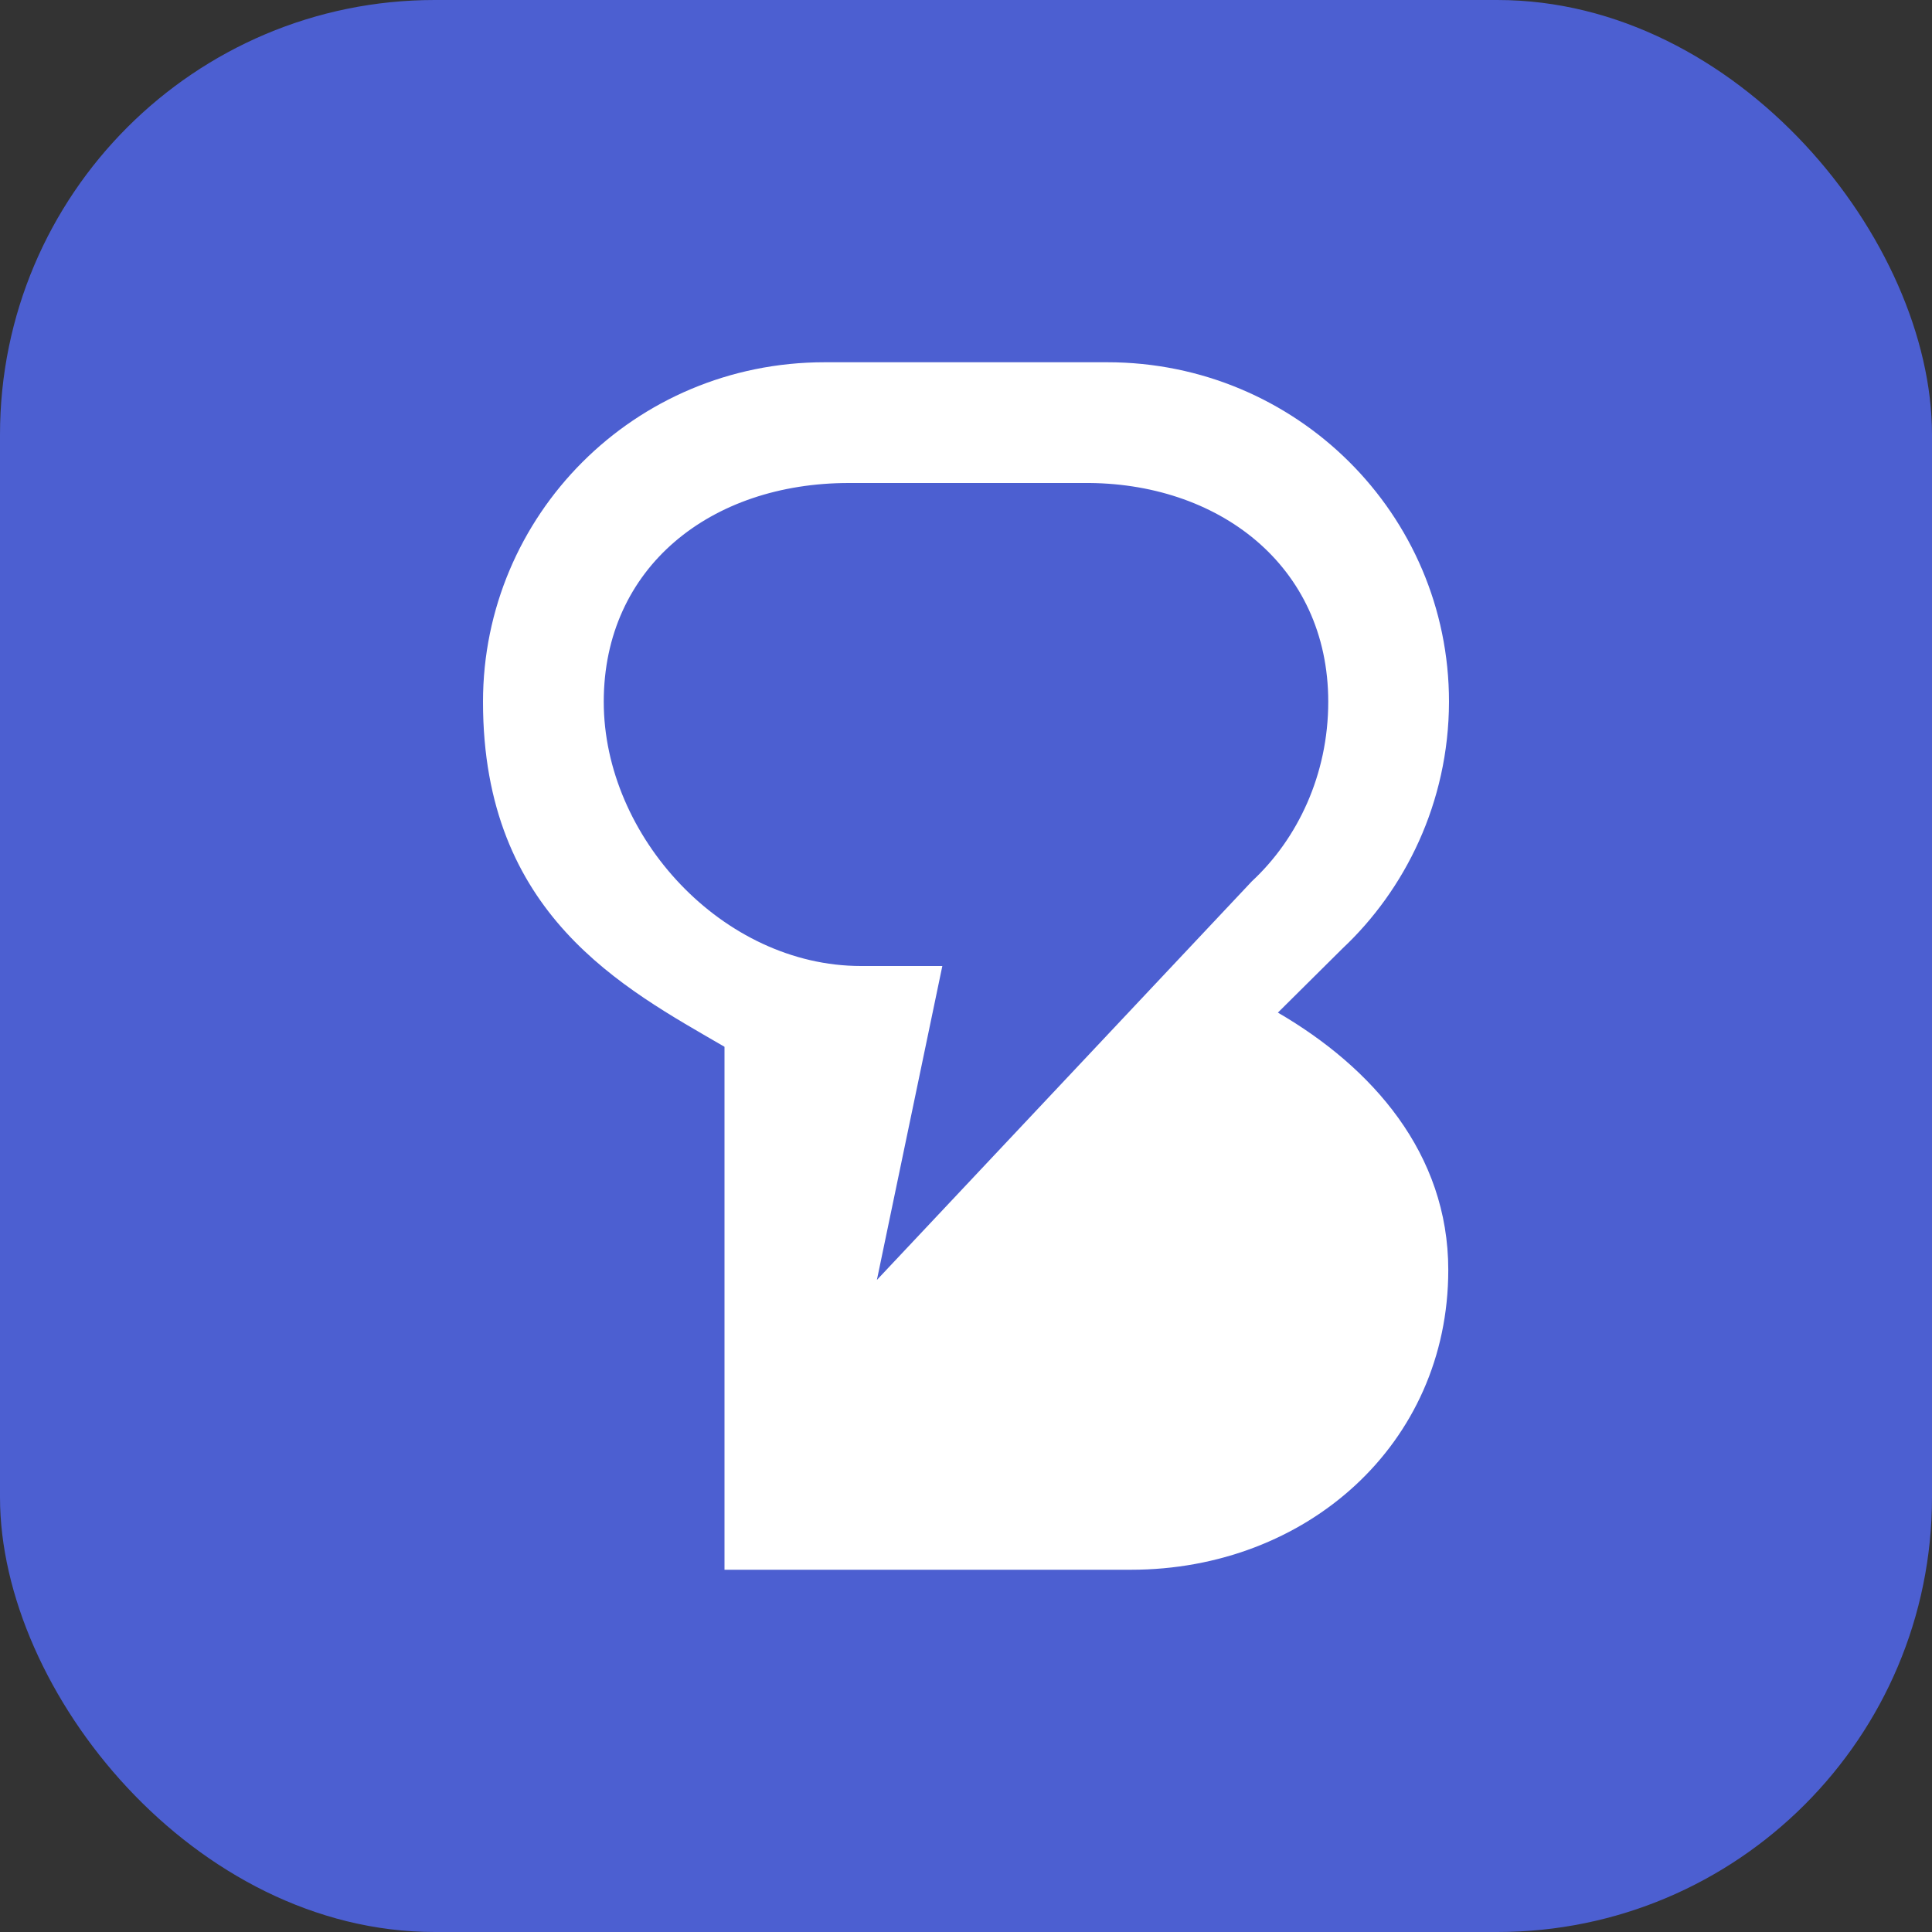
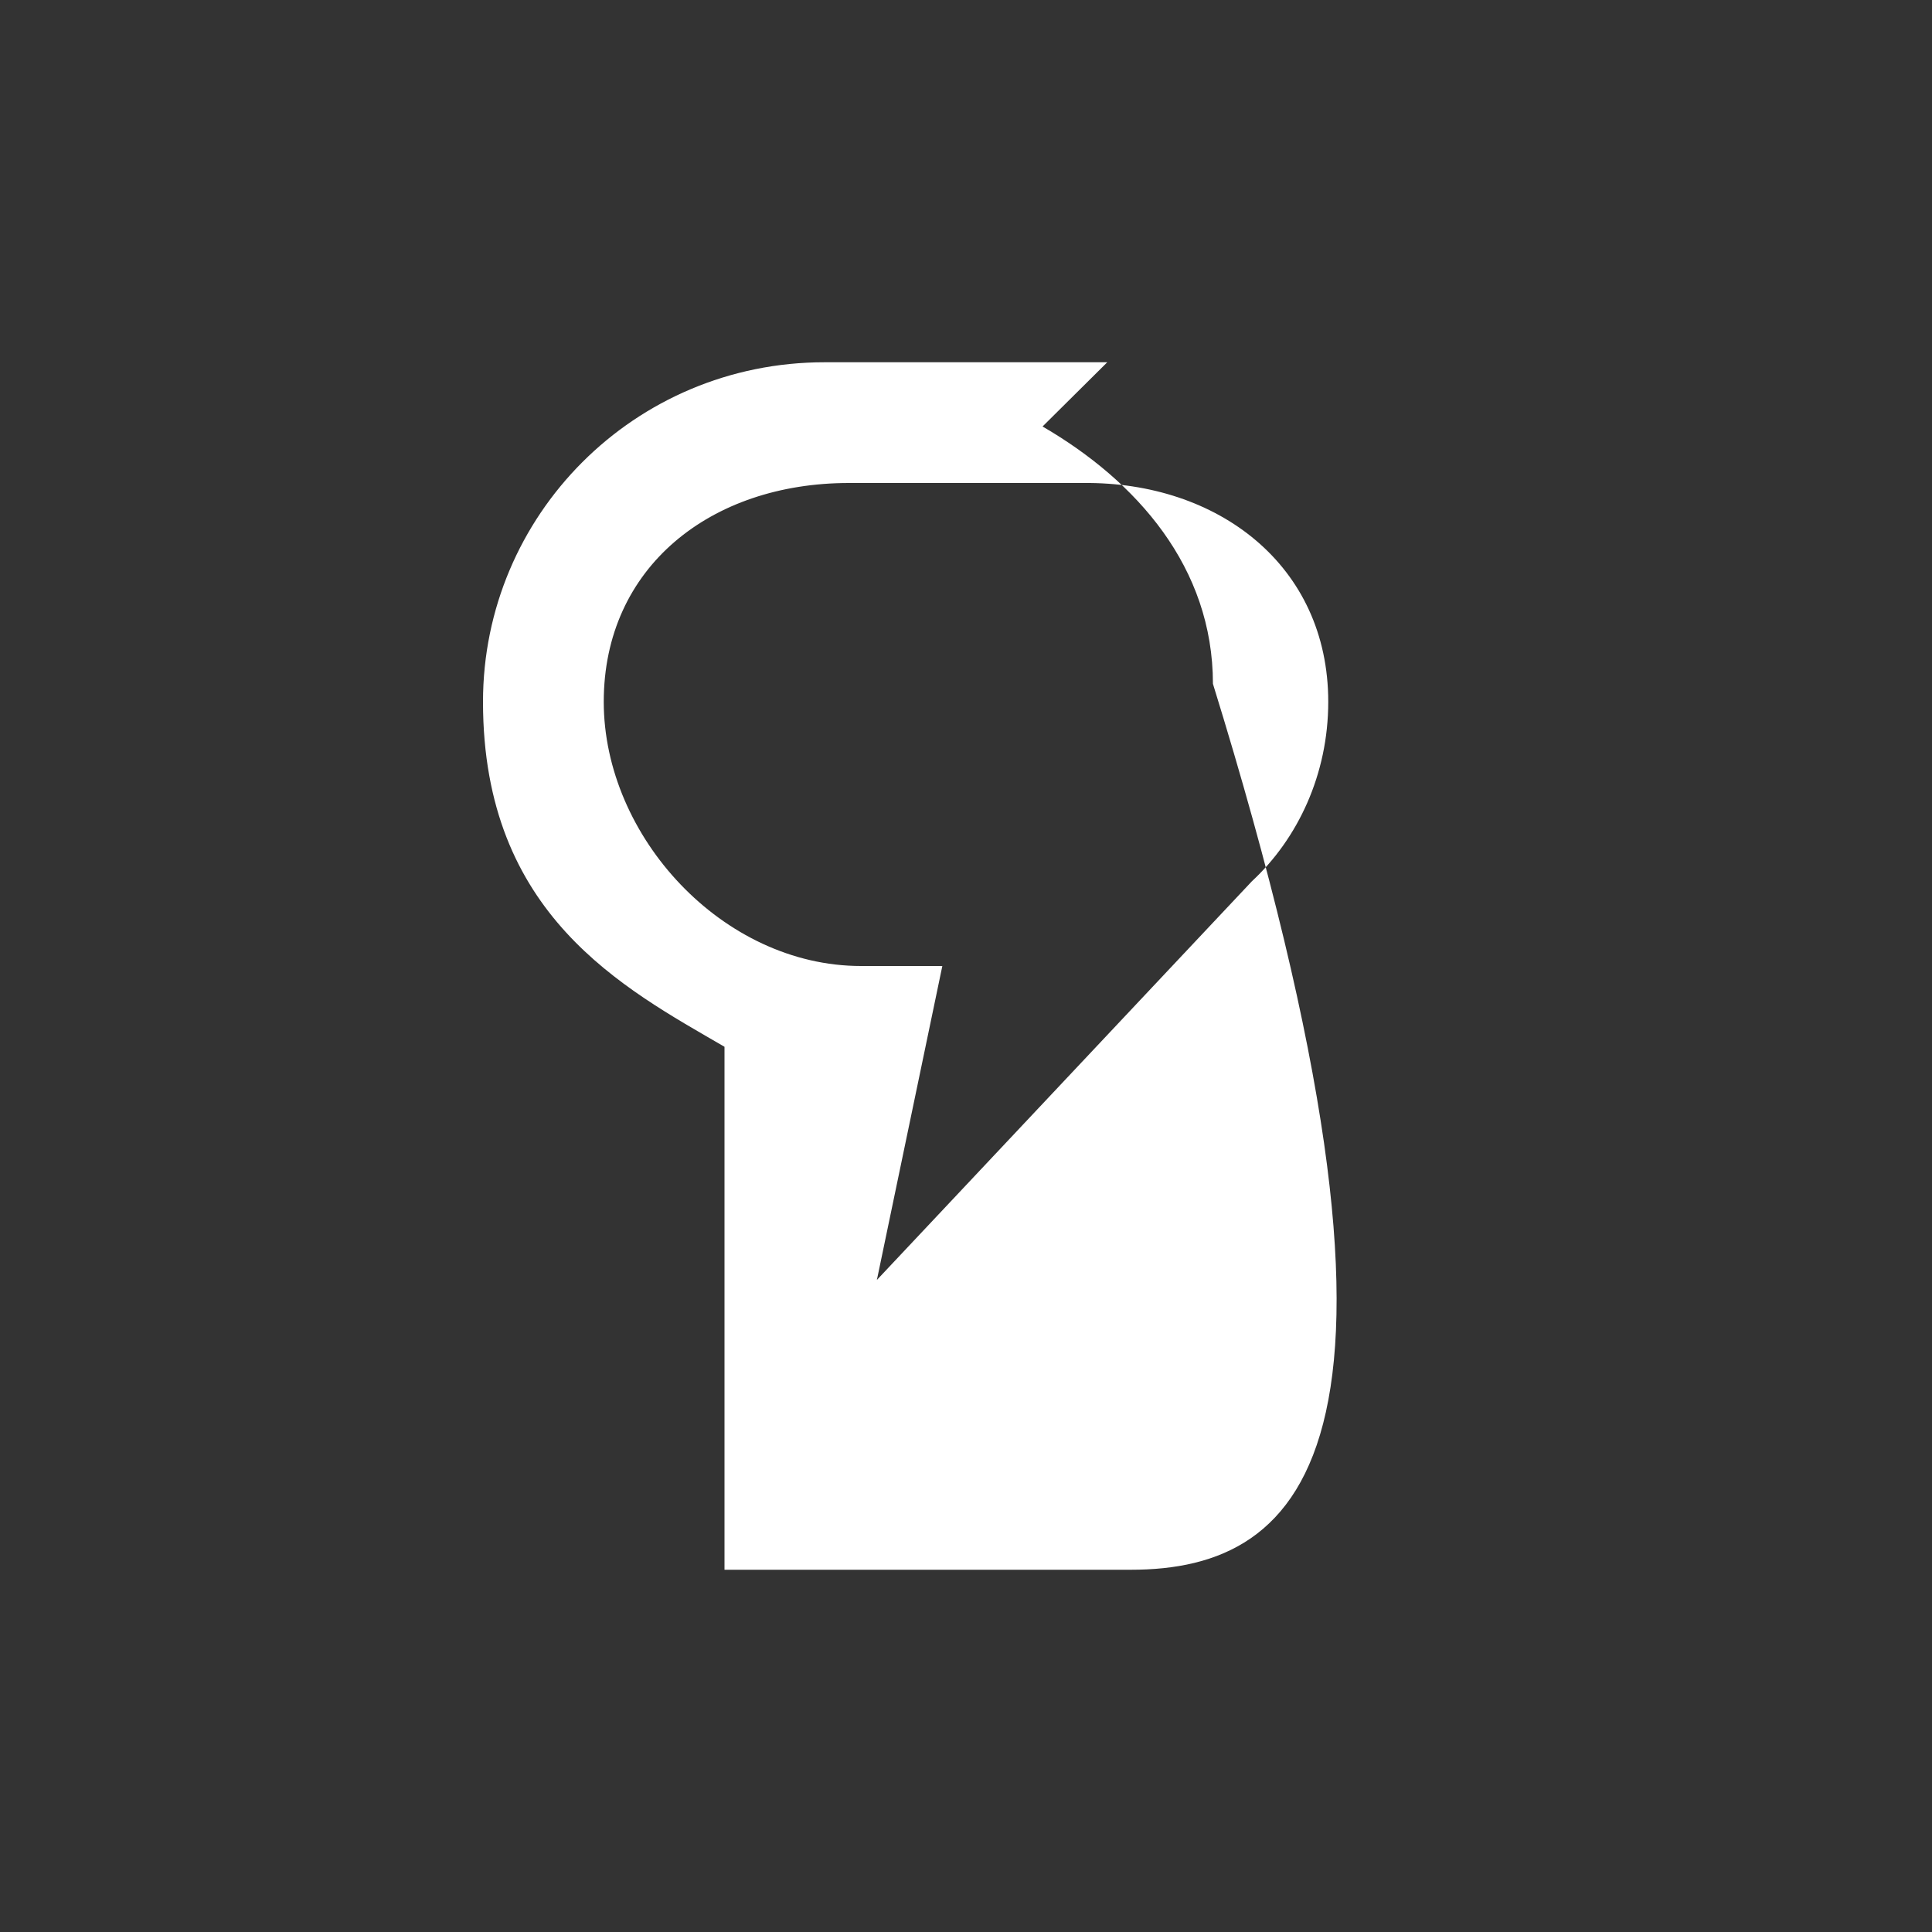
<svg xmlns="http://www.w3.org/2000/svg" width="16" height="16" version="1.1">
  <rect width="100%" height="100%" fill="#333333" stroke="none" />
-   <rect width="16" height="16" ry="3.6" style="fill:#4c5fd1" />
-   <path d="M 4,5.812 C 4,4.27 5.25,3 6.83,3 h 2.34 C 10.733,3 12,4.256 12,5.812 11.998,6.651 11.631,7.373 11.119,7.854 l -0.536,0.532 c 0.781,0.454 1.411,1.166 1.411,2.131 C 11.994,11.962 10.817,13 9.366,13 H 6 V 8.669 C 5.164,8.183 4,7.578 4,5.812 Z M 7.03,4 C 5.886,4 5,4.697 5,5.812 5,6.928 5.986,8 7.13,8 H 7.804 L 7.262,10.6 10.368,7.298 C 10.747,6.946 11,6.414 11,5.812 11,4.68 10.084,3.988 8.97,4 Z" style="fill:#ffffff" />
+   <path d="M 4,5.812 C 4,4.27 5.25,3 6.83,3 h 2.34 l -0.536,0.532 c 0.781,0.454 1.411,1.166 1.411,2.131 C 11.994,11.962 10.817,13 9.366,13 H 6 V 8.669 C 5.164,8.183 4,7.578 4,5.812 Z M 7.03,4 C 5.886,4 5,4.697 5,5.812 5,6.928 5.986,8 7.13,8 H 7.804 L 7.262,10.6 10.368,7.298 C 10.747,6.946 11,6.414 11,5.812 11,4.68 10.084,3.988 8.97,4 Z" style="fill:#ffffff" />
</svg>